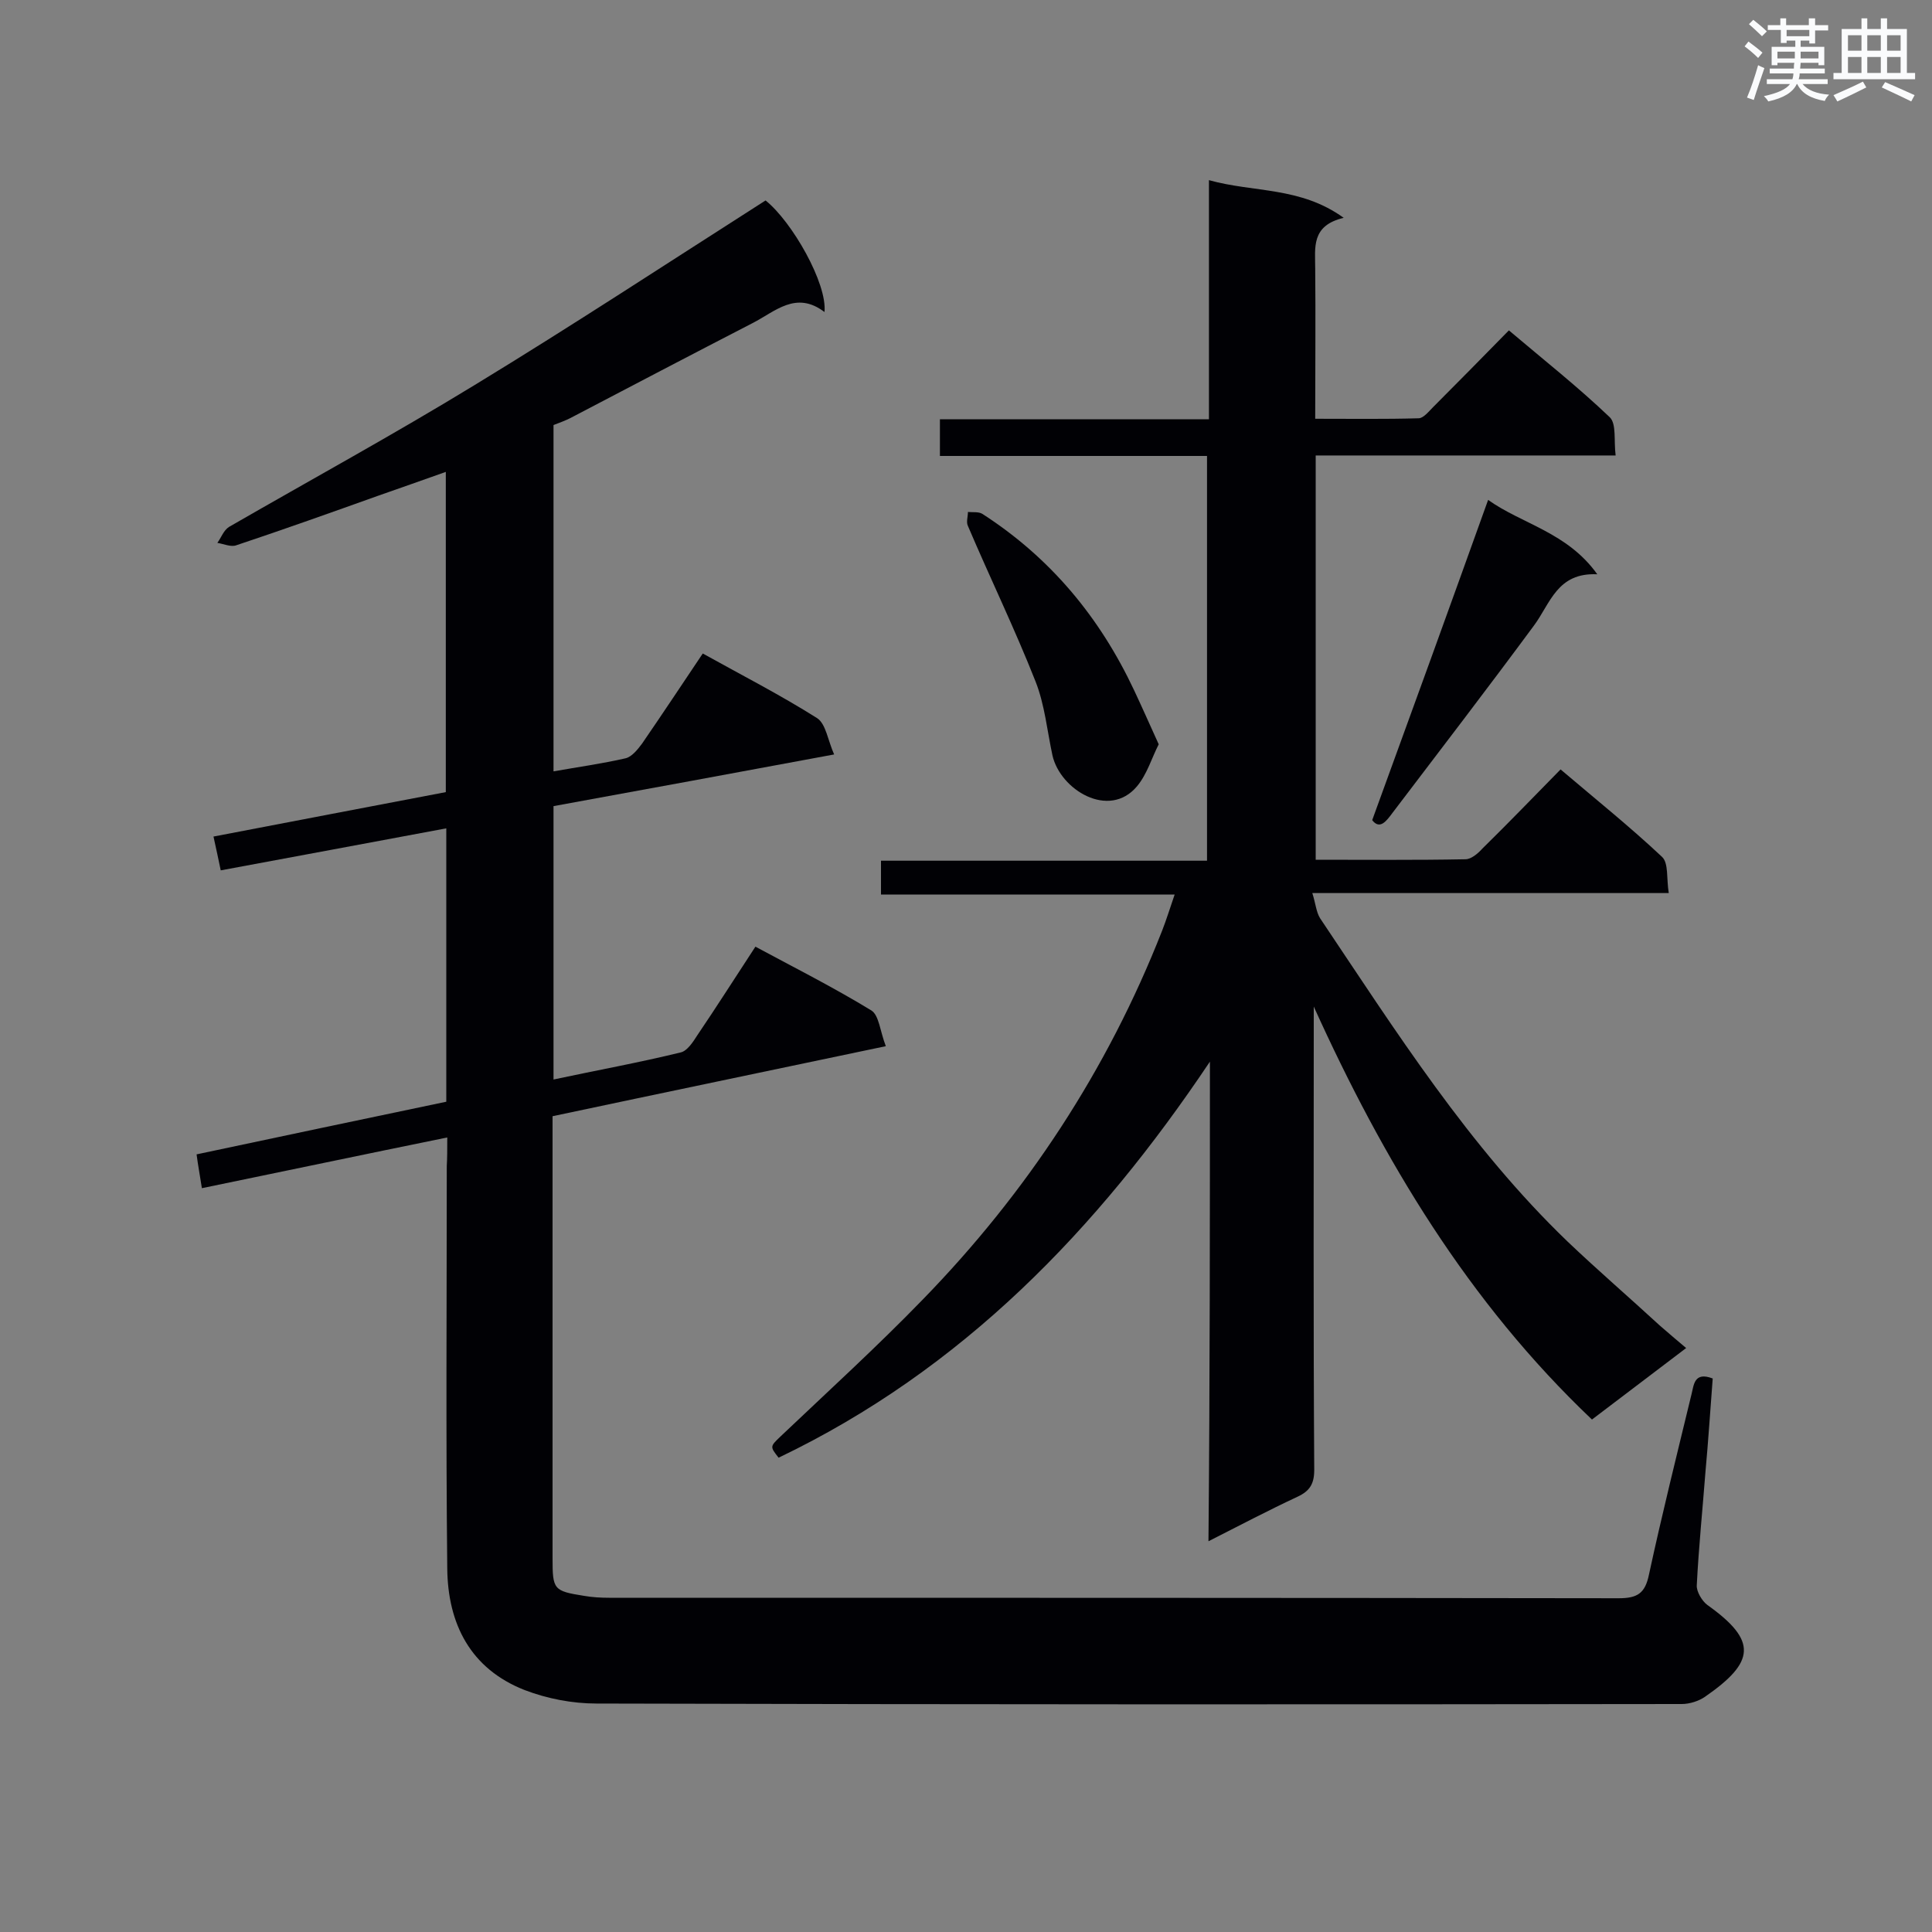
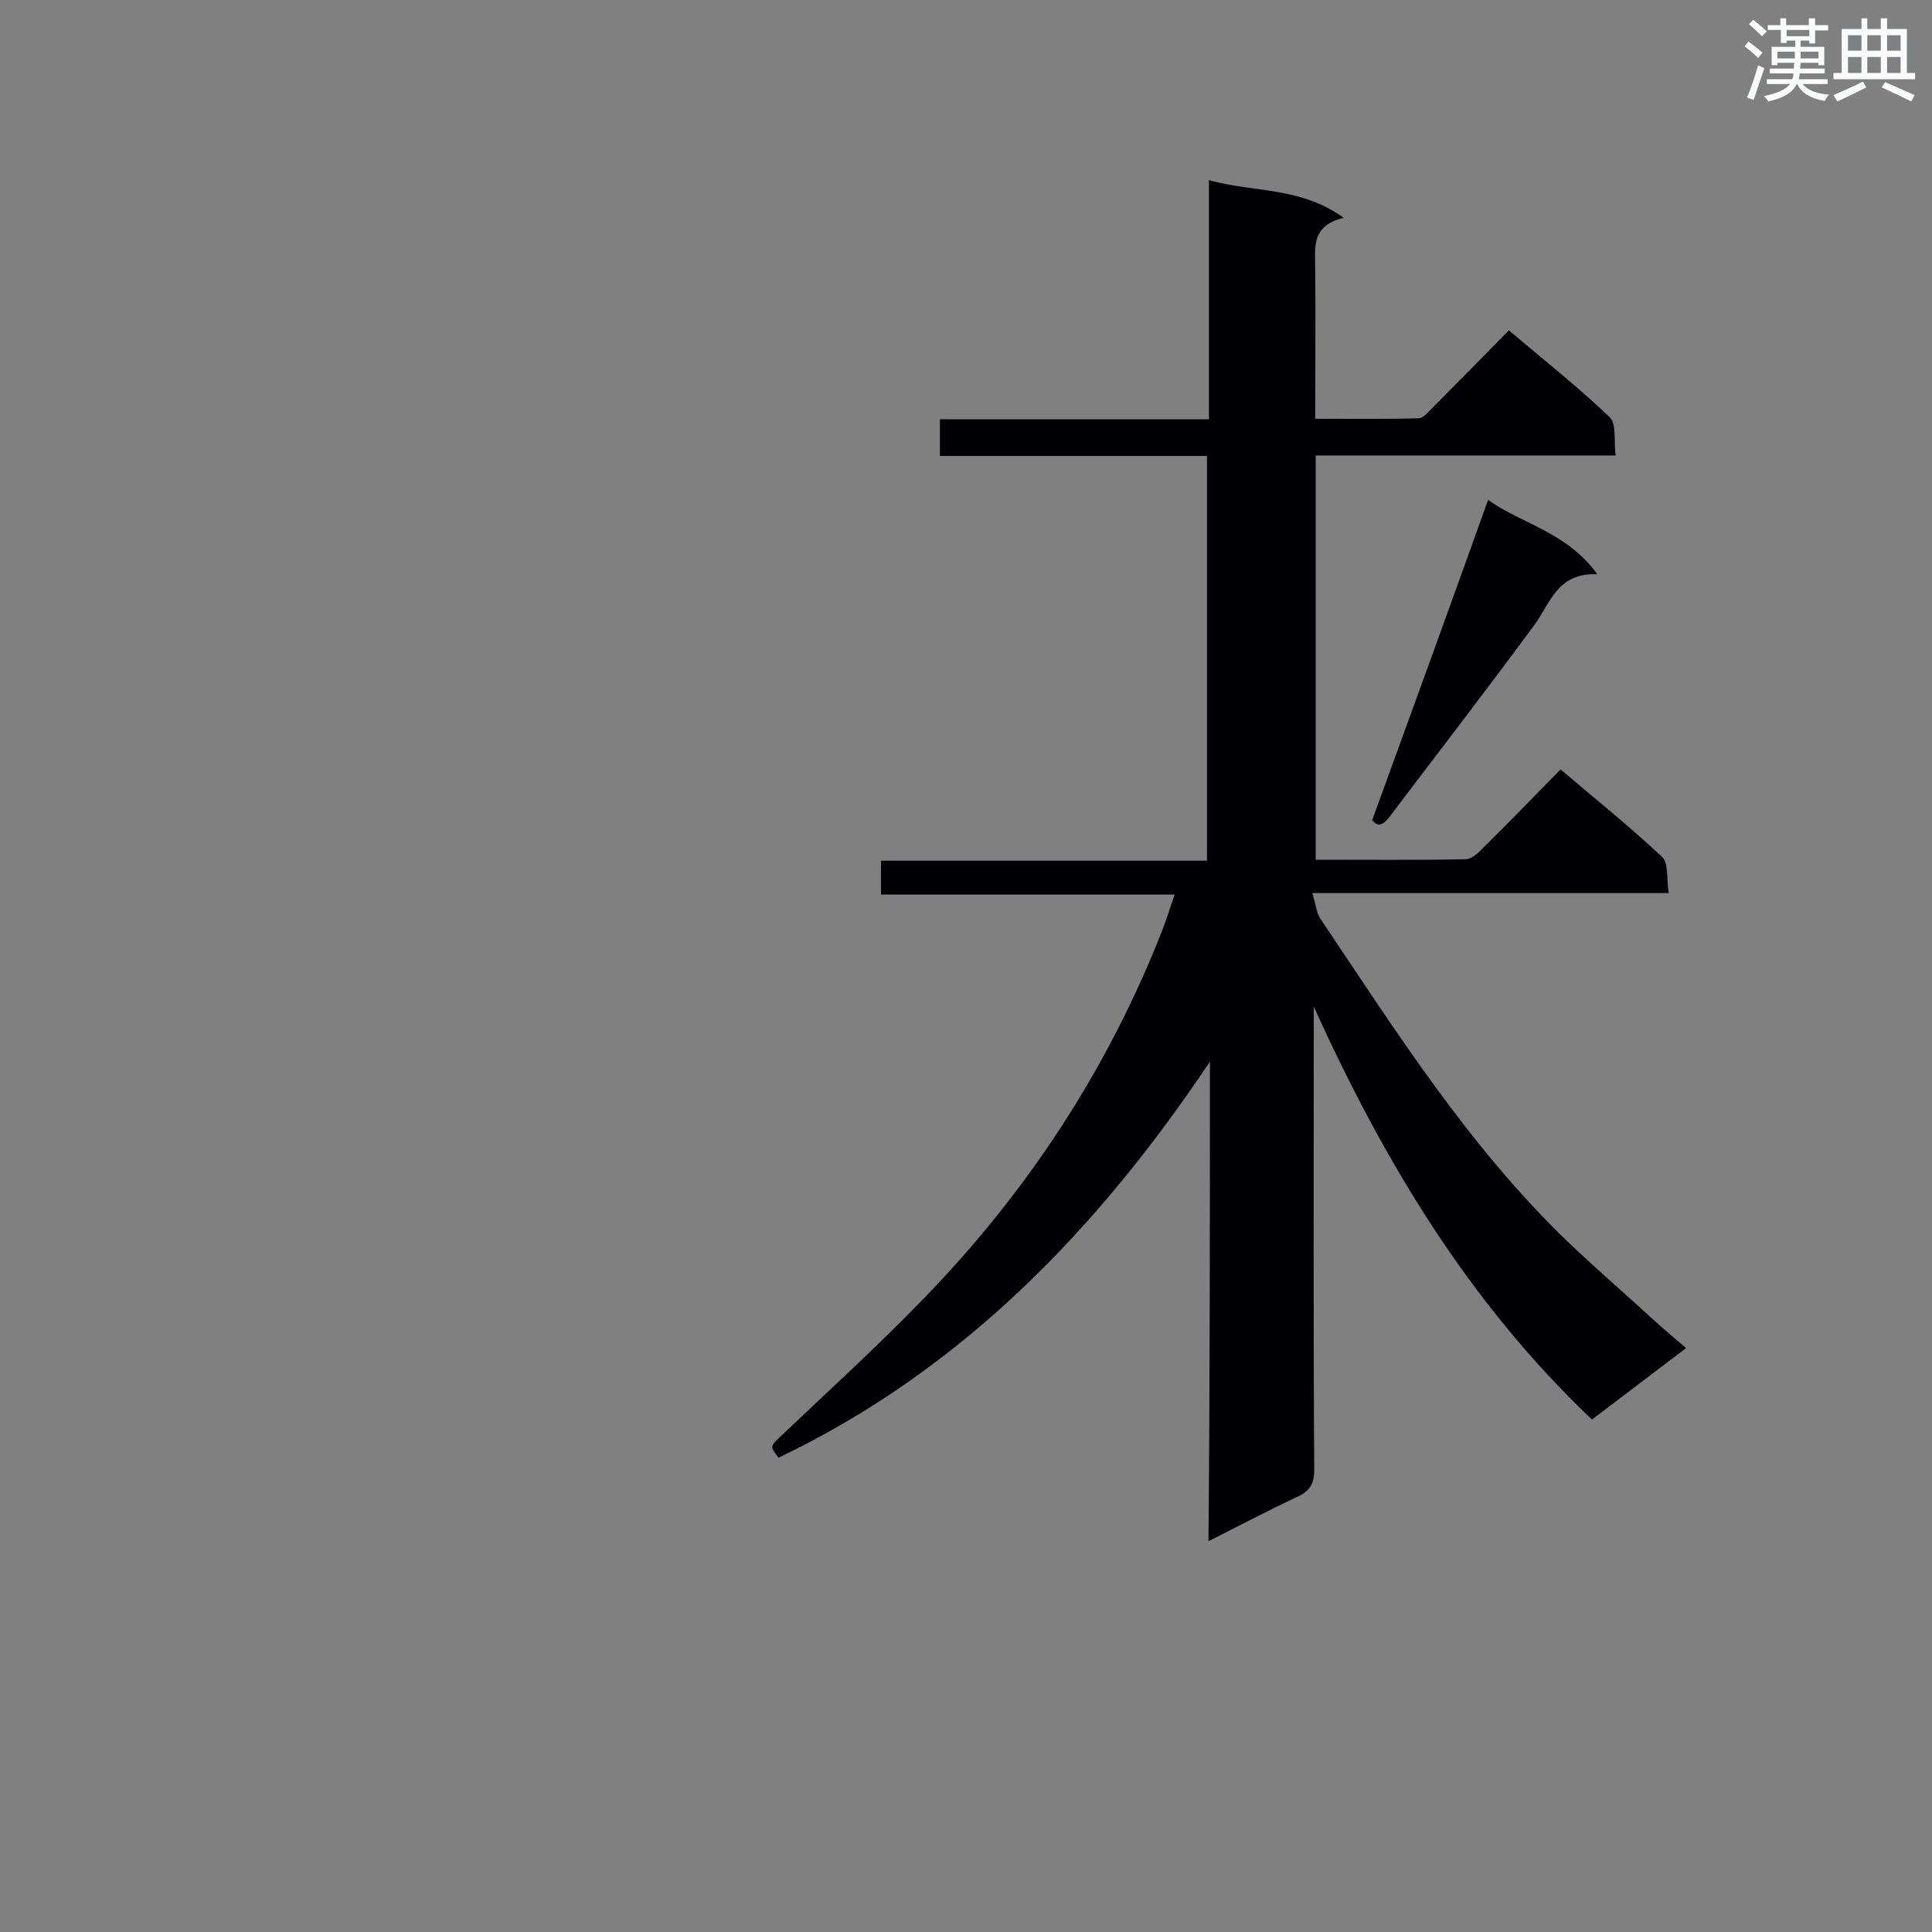
<svg xmlns="http://www.w3.org/2000/svg" enable-background="new 0 0 400 400" viewBox="0 0 400 400">
  <rect x="0" y="0" width="400" height="400" fill="#808080" stroke="none" />
  <g fill="#010105">
-     <path d="m92.6 235.5c-17.2 3.5-33.8 7-50.8 10.5-.4-2.6-.8-4.7-1.1-7 17.4-3.7 34.5-7.3 51.7-10.9 0-18.9 0-37.5 0-56.6-15.6 2.9-31 5.8-46.7 8.7-.5-2.4-.9-4.3-1.5-7 16.1-3.1 31.9-6.1 48.1-9.2 0-21.9 0-43.8 0-66.3-4.8 1.7-9.3 3.3-13.9 4.9-9.8 3.5-19.6 7-29.5 10.3-1.1.4-2.6-.3-3.9-.5.8-1.1 1.3-2.6 2.4-3.3 17-9.8 34.2-19.2 50.9-29.4 20.2-12.3 40-25.3 60.2-38.2 5.5 4.4 12.8 17.2 12.2 23.1-5.9-4.5-10.2-.1-14.9 2.3-12.6 6.5-25.2 13.1-37.8 19.7-1 .5-2.1.9-3.4 1.4v71.7c5.1-.9 10.1-1.6 14.9-2.7 1.3-.3 2.5-1.8 3.4-3 4.2-6.1 8.3-12.3 12.6-18.7 8.1 4.5 16.1 8.6 23.7 13.4 1.8 1.2 2.2 4.6 3.5 7.5-19.9 3.7-38.9 7.2-58.1 10.7v56.6c8.9-1.9 17.7-3.5 26.3-5.6 1.4-.3 2.6-2.2 3.5-3.6 4-5.9 7.8-11.9 12-18.3 8.2 4.4 16.3 8.5 24 13.2 1.6 1 1.8 4.3 3 7.4-23.3 4.9-45.9 9.6-69 14.5v4.2 87.3c0 6.5.2 6.8 6.5 7.8 1.7.3 3.5.4 5.2.4 69.7 0 139.3 0 209 .1 3.9 0 5.5-1 6.3-4.9 2.7-12.5 5.8-24.9 8.8-37.3.5-1.9.5-4.8 4.4-3.3-.5 6.4-.9 12.8-1.5 19.3-.6 7.8-1.4 15.6-1.8 23.5-.1 1.3 1.1 3.3 2.2 4.1 10.4 7.4 9.9 11.8-.5 19-1.3.9-3.2 1.5-4.8 1.5-74.9.1-149.8.1-224.7-.1-5 0-10.2-1-14.9-2.8-11.2-4.4-15.9-13.7-16-25.2-.3-27.8-.1-55.6-.1-83.3.1-1.6.1-3.3.1-5.9z" />
    <path d="m250.5 219.8c-23.3 34.8-51.3 63.8-89.3 82-1.8-2.3-1.8-2.3.4-4.4 9.9-9.4 20-18.6 29.5-28.4 21.5-22.1 38.2-47.5 49.5-76.3.9-2.3 1.6-4.6 2.6-7.5-20.5 0-40.5 0-60.8 0 0-2.5 0-4.6 0-7h67.5c0-28 0-55.7 0-83.8-18.4 0-36.7 0-55.3 0 0-2.6 0-4.9 0-7.6h55.7c0-16.6 0-32.7 0-49.5 9.3 2.6 18.9 1.3 27.9 7.8-6.8 1.6-5.9 6.2-5.9 10.5.1 10.2 0 20.3 0 31.1 7.3 0 14.4.1 21.4-.1 1 0 2.1-1.4 3-2.3 5.1-5.1 10.2-10.3 15.7-15.9 7.2 6.1 14.3 11.7 20.9 18 1.4 1.4.8 4.8 1.2 7.9-21.1 0-41.5 0-62.1 0v83.7c10.5 0 20.7.1 31-.1 1.2 0 2.6-1.2 3.5-2.2 5.4-5.3 10.6-10.7 16.2-16.4 7.3 6.2 14.4 11.9 21 18.1 1.4 1.3.9 4.5 1.4 7.5-24.7 0-48.8 0-73.8 0 .7 2.2.8 3.9 1.6 5.2 15.7 23.4 30.8 47.3 51.3 67 6.2 5.9 12.7 11.5 19 17.3 1.7 1.5 3.5 3 5.5 4.7-6.6 5-12.9 9.8-19.5 14.8-25.6-24.3-43.2-53.7-57.6-85.5v4.7c0 30.4-.1 60.8.1 91.2 0 2.9-.9 4.4-3.5 5.6-6 2.8-11.9 5.9-18.4 9.2.3-33.5.3-66.4.3-99.3z" />
    <path d="m308.1 103.5c7 5 16.4 6.7 22.6 15.4-8.3-.4-9.7 6-13.1 10.6-9.6 13-19.5 25.9-29.3 38.8-1.2 1.6-2.6 3.6-4.2 1.5 8.1-22.2 16-44 24-66.3z" />
-     <path d="m239.9 154.1c-1.4 2.7-2.4 6.2-4.5 8.7-5.8 6.9-15.9.7-17.5-6.4-1.1-5.1-1.6-10.5-3.5-15.3-4.3-10.9-9.4-21.4-14-32.2-.4-.8 0-1.9 0-2.9 1 .1 2.2-.1 3 .4 14.1 9.1 24.3 21.4 31.4 36.5 1.6 3.4 3.1 6.8 5.1 11.2z" />
  </g>
  <path d="m361.2 9.6.8-1c.9.7 1.9 1.4 2.9 2.3l-.9 1.1c-1-1-2-1.8-2.8-2.4zm.5 10.6c.9-2.1 1.6-4.3 2.3-6.7.4.2.8.4 1.3.6-.7 2.1-1.5 4.3-2.2 6.6zm.4-15.2.9-.9c1 .8 2 1.6 2.8 2.4l-1 1c-.9-.9-1.8-1.7-2.7-2.5zm12.5-1.2h1.2v1.4h2.7v1.1h-2.7v2.7h-1.2v-.6h-1.8v1.3h4.9v3.8h-1.2v-.5h-3.7c0 .4-.1.9-.1 1.2h5.1v1h-5.2c0 .5-.1.9-.2 1.2h6v1h-5.2c1.1 1.3 2.9 2 5.5 2.2-.4.4-.7.8-.9 1.3-2.9-.5-4.8-1.6-5.7-3.5h-.1c-.8 1.7-2.7 2.9-5.9 3.6-.2-.4-.6-.8-.9-1.1 2.8-.6 4.6-1.4 5.4-2.5h-4.8v-1h5.3c.1-.3.2-.7.2-1.2h-4.9v-1h5c0-.4 0-.8.1-1.2h-3.5v.5h-1.2v-3.8h4.9v-1.3h-1.8v.5h-1.2v-2.7h-2.7v-1h2.6v-1.4h1.2v1.4h4.7v-1.4zm-6.6 8.3h3.6c0-.4 0-.9 0-1.4h-3.6zm1.9-4.6h4.7v-1.3h-4.7zm6.6 3.2h-3.7v1.4h3.7z" fill="#fafbfc" />
  <path d="m385.3 3.8h1.3v2.2h2.8v-2.2h1.3v2.2h4.1v9.1h1.7v1.3h-16.9v-1.3h1.7v-9.1h4.1v-2.2zm.4 13.1.7 1.2c-1.8.9-3.8 1.9-6 2.9-.2-.4-.5-.8-.8-1.3 2.3-1 4.3-1.9 6.1-2.8zm-3.1-6.4h2.8v-3.2h-2.8zm0 4.6h2.8v-3.3h-2.8zm4-4.6h2.8v-3.2h-2.8zm0 4.6h2.8v-3.3h-2.8zm3.7 1.9c2.1.9 4.1 1.8 6.1 2.7l-.7 1.3c-2.2-1.1-4.2-2-6.1-2.9zm3.2-9.7h-2.8v3.2h2.8zm-2.8 7.8h2.8v-3.3h-2.8z" fill="#fafbfc" />
</svg>